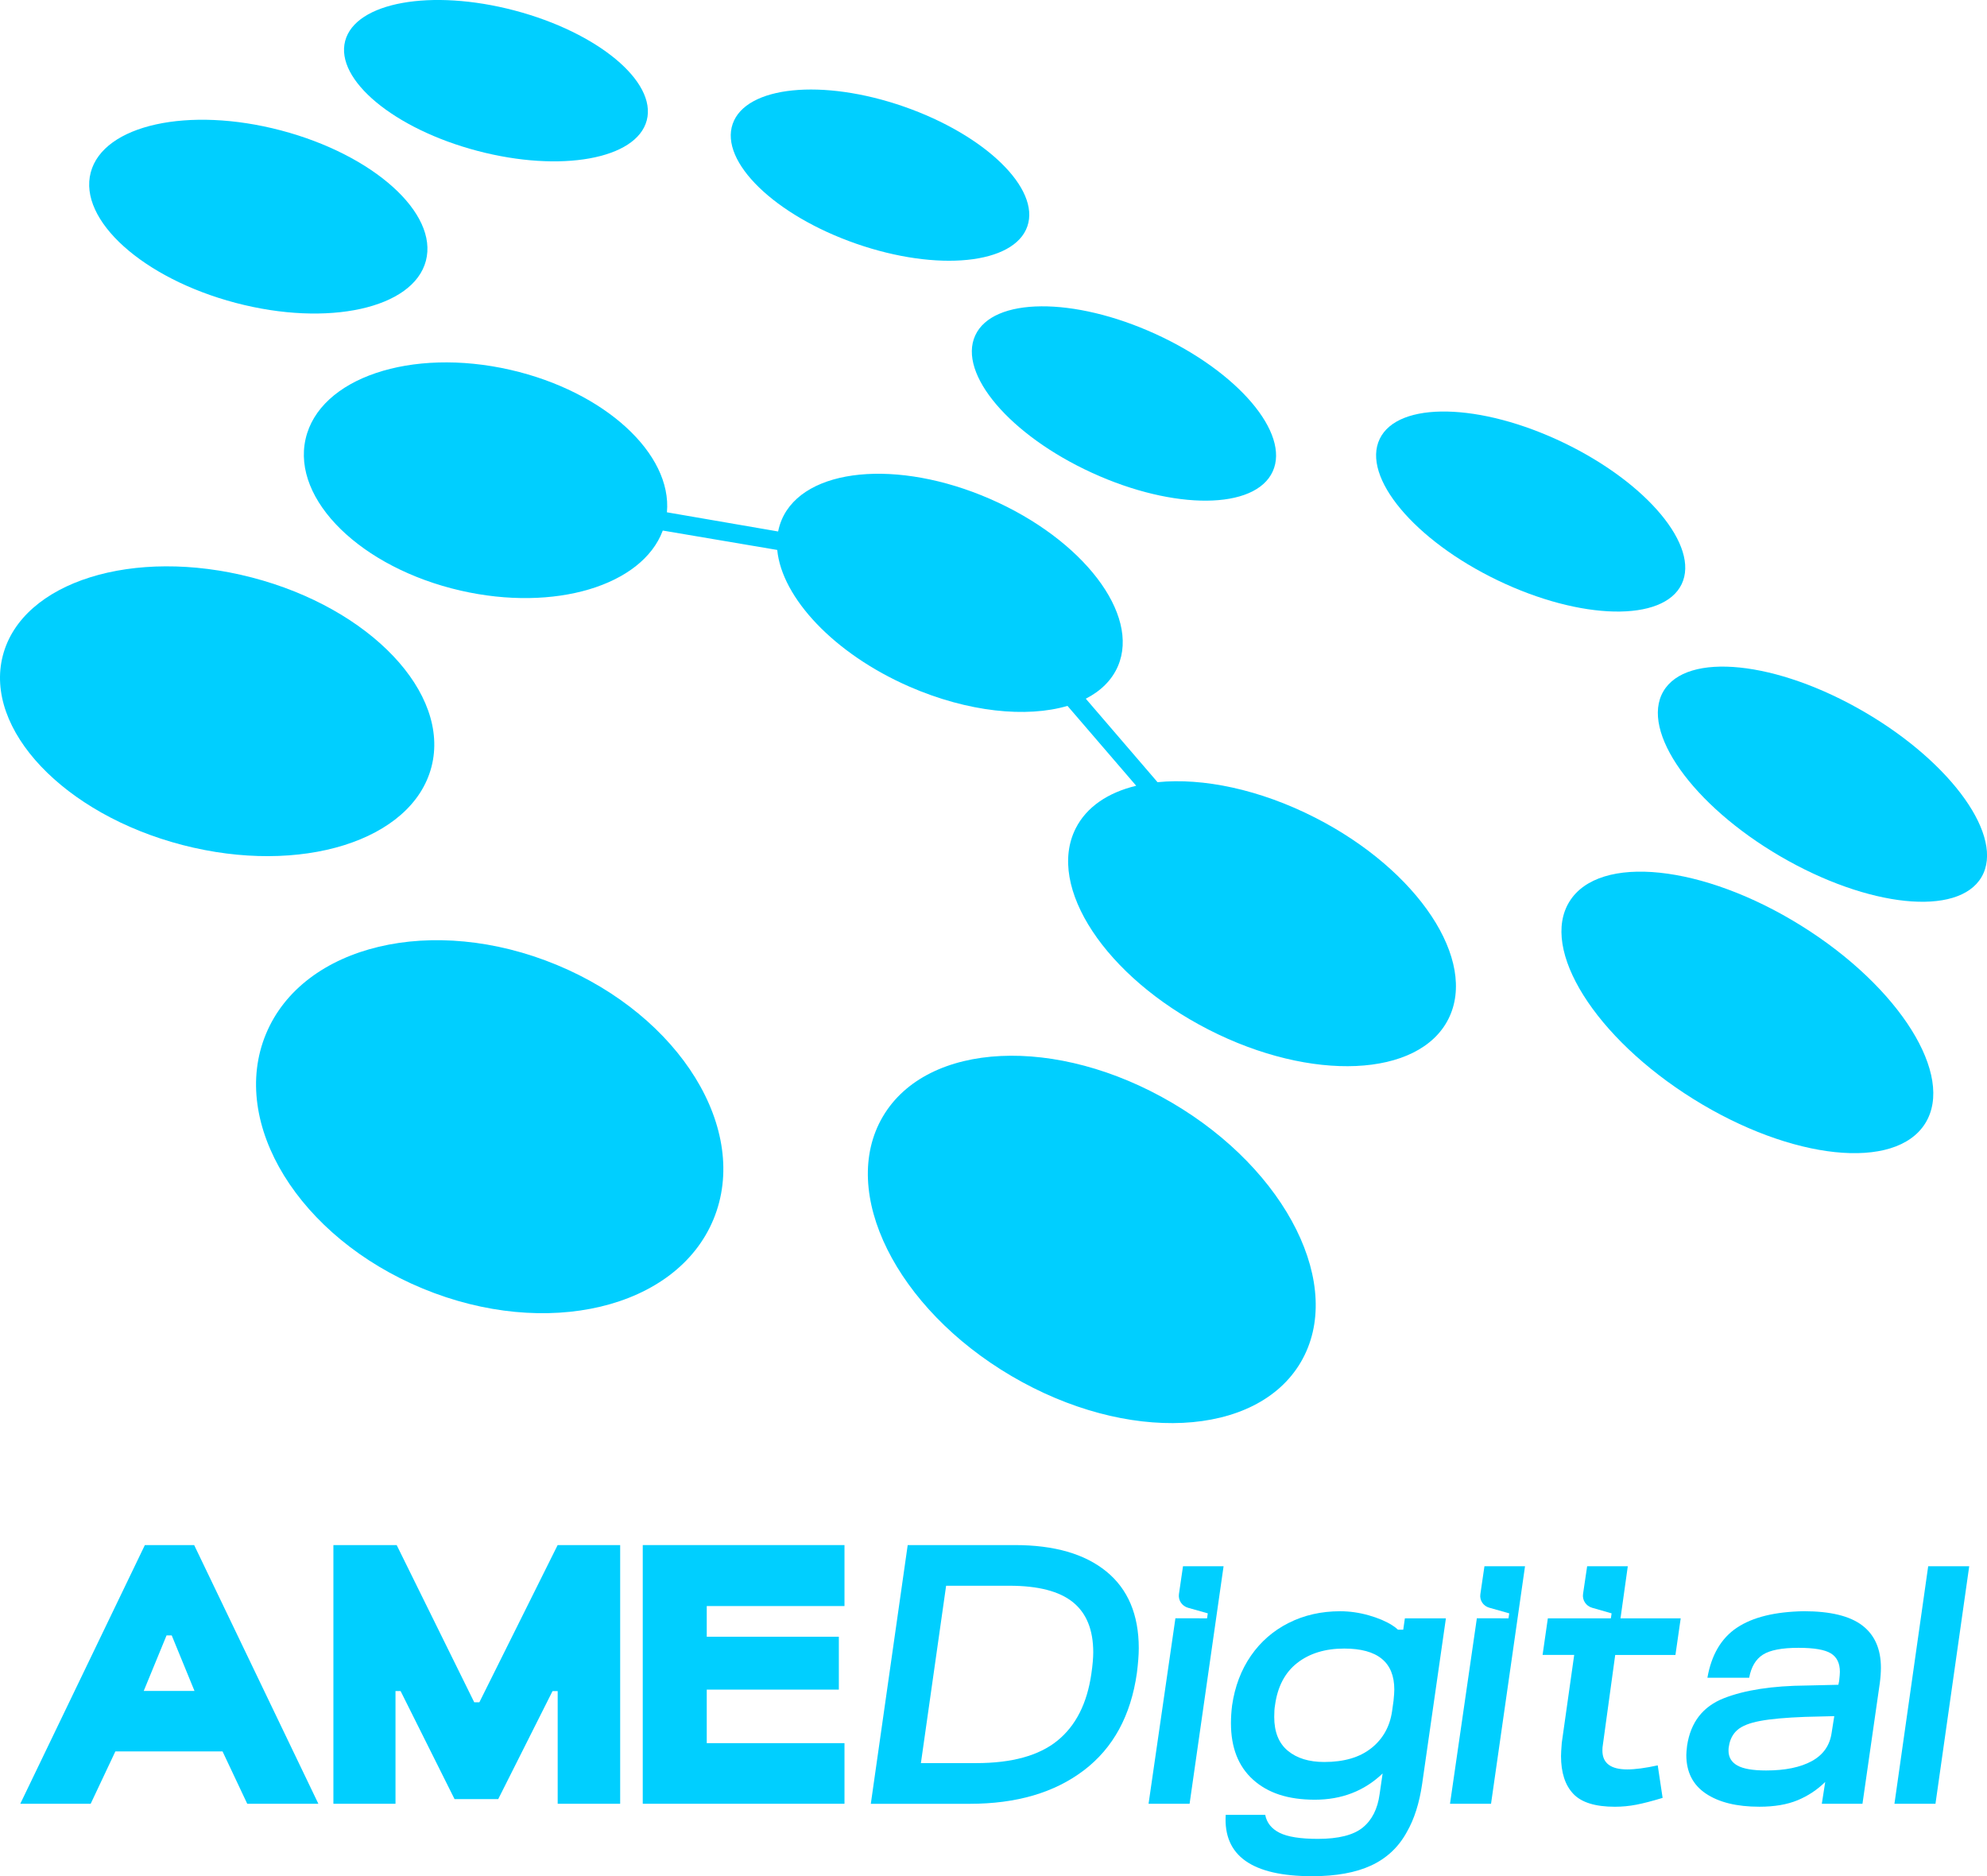
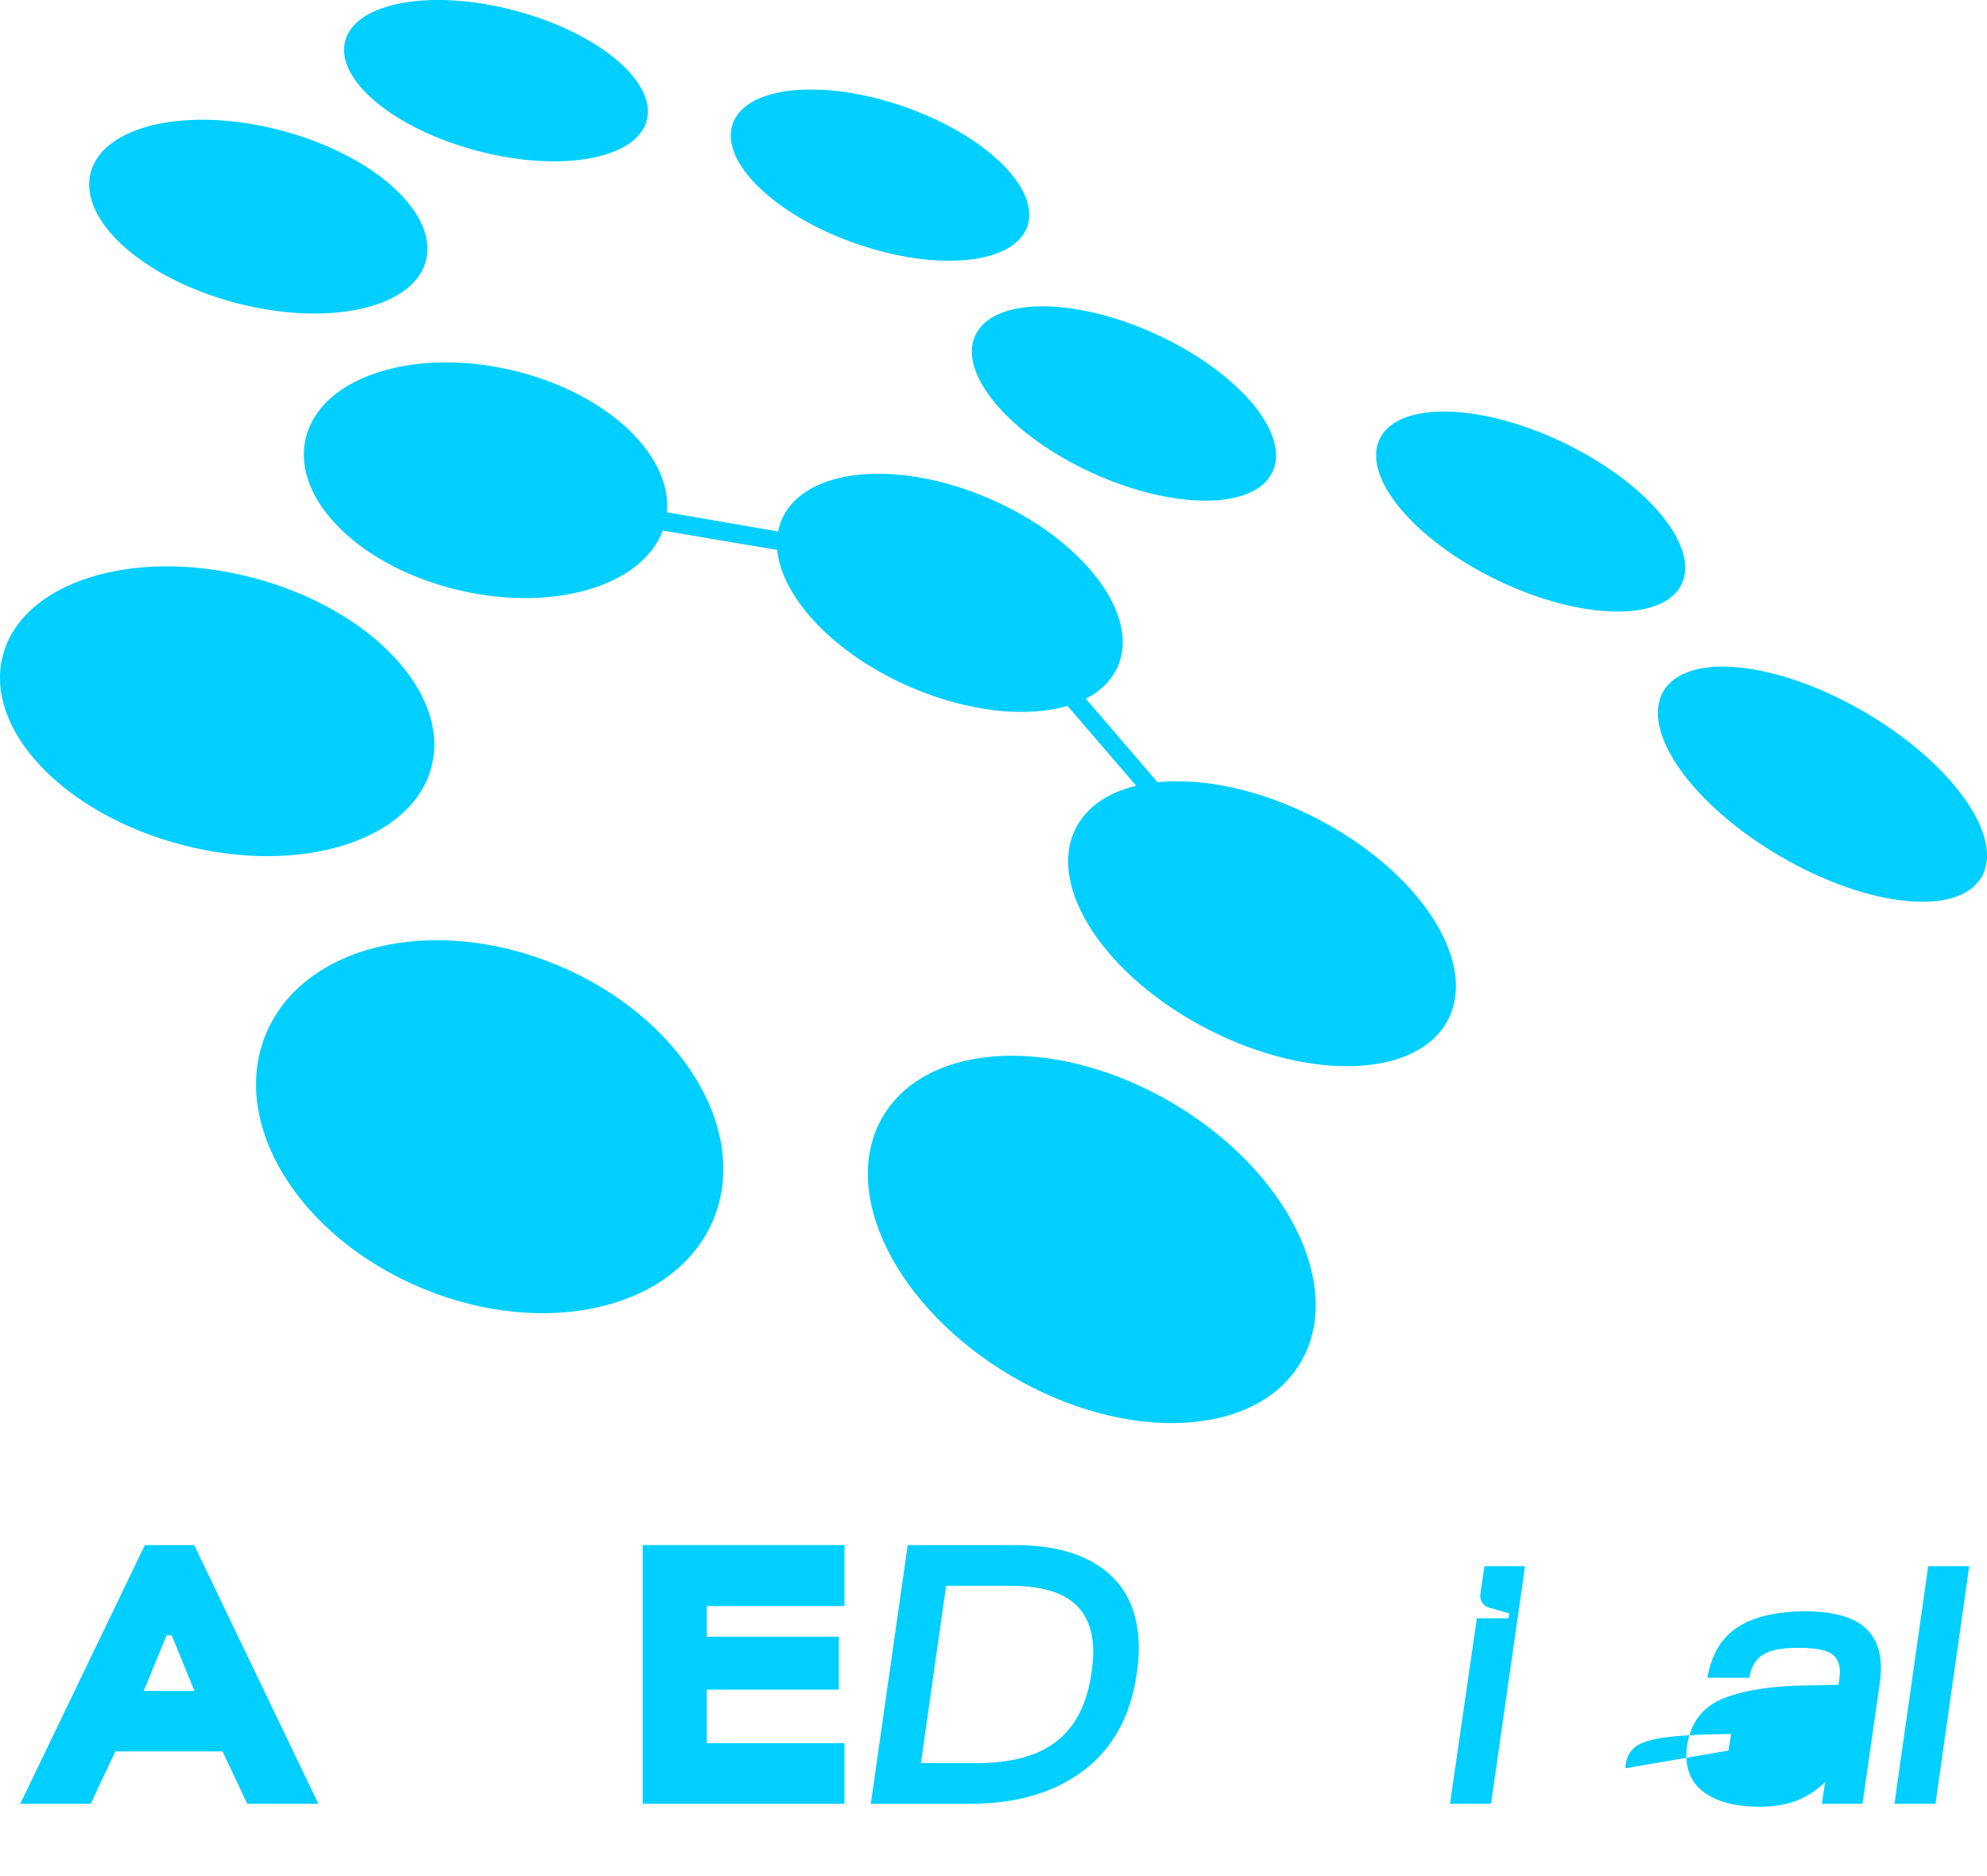
<svg xmlns="http://www.w3.org/2000/svg" id="Capa_2" data-name="Capa 2" viewBox="0 0 838.32 791.46">
  <defs>
    <style>
      .cls-1 {
        fill: #00cfff;
        stroke-width: 0px;
      }
    </style>
  </defs>
  <g>
    <ellipse class="cls-1" cx="108.97" cy="91.39" rx="37.61" ry="73.12" transform="translate(-7.17 173.46) rotate(-75.23)" />
    <ellipse class="cls-1" cx="209.26" cy="34.03" rx="30.63" ry="65.79" transform="translate(123.06 227.73) rotate(-75.25)" />
    <ellipse class="cls-1" cx="371.29" cy="73.89" rx="30.62" ry="65.81" transform="translate(179.45 400.25) rotate(-70.81)" />
    <ellipse class="cls-1" cx="474.2" cy="170.21" rx="32.2" ry="69" transform="translate(122.29 530.76) rotate(-65.44)" />
    <ellipse class="cls-1" cx="645.77" cy="215.77" rx="32.19" ry="70.68" transform="translate(171.41 704.19) rotate(-64.31)" />
    <ellipse class="cls-1" cx="768.87" cy="330.77" rx="35.24" ry="77.71" transform="translate(95.74 828.23) rotate(-59.74)" />
-     <ellipse class="cls-1" cx="737.21" cy="427.07" rx="43.06" ry="88.44" transform="translate(-15.27 826.61) rotate(-58.05)" />
    <ellipse class="cls-1" cx="460.64" cy="522.87" rx="66.85" ry="102.26" transform="translate(-223.5 655.32) rotate(-59.58)" />
    <ellipse class="cls-1" cx="206.6" cy="475.26" rx="73.89" ry="102.18" transform="translate(-311.54 484.47) rotate(-67.52)" />
    <ellipse class="cls-1" cx="91.61" cy="300.04" rx="58.29" ry="93.42" transform="translate(-221.82 313.27) rotate(-75.44)" />
    <path class="cls-1" d="m450.38,297.77c-17.29,5.1-42.03,2.64-66.66-8.1-31.93-13.92-53.88-37.61-55.8-57.68l-48.29-8.18s-.03.06-.04.1c-8.69,23.09-45.53,34.34-85.27,25.23-41.93-9.61-71.21-38.25-65.39-63.96,5.82-25.71,44.52-38.76,86.45-29.15,39.83,9.13,68.24,35.43,66,60.08l46.91,8.09h0c.34-1.69.86-3.43,1.55-5.03,9.41-21.86,48.78-25.75,87.94-8.67,39.16,17.08,63.28,48.65,53.88,70.51-2.54,5.9-7.25,10.51-13.56,13.73h0l30.27,35.22c19.09-1.92,43.13,3.01,66.62,15.02,43.42,22.2,68.54,60.2,56.09,84.88-12.44,24.68-57.73,26.69-101.16,4.49-43.42-22.2-68.54-60.2-56.09-84.88,4.6-9.12,13.69-15.15,25.52-18v-.02s-28.97-33.68-28.97-33.68h0Z" />
  </g>
  <g>
    <path class="cls-1" d="m61.12,651.78h20.8l52.4,109.12h-30.01l-10.42-22.09h-45.21l-10.42,22.09H8.56l52.56-109.12Zm20.94,61.53l-9.61-23.43h-2.18l-9.63,23.43h21.42Z" />
-     <path class="cls-1" d="m167.36,651.78l32.72,66.31h2.17s33.02-66.31,33.02-66.31h26.38v109.12h-26.36v-47.53h-2.17l-22.92,45.57h-18.42l-22.77-45.59h-2.15v47.56h-26.2v-109.13h26.69Z" />
    <path class="cls-1" d="m271.18,651.78h85.11v25.72h-58.11v12.94h55.73v22.31h-55.73v22.58h58.11v25.57h-85.11v-109.12Z" />
    <path class="cls-1" d="m382.96,651.78h45.25c16.62,0,29.48,3.72,38.58,11.15,9.1,7.43,13.66,18.21,13.66,32.35,0,2.81-.27,6.29-.79,10.45-2.54,17.98-10,31.67-22.39,41.08-12.38,9.41-28.42,14.11-48.11,14.11h-41.76l15.56-109.12Zm28.9,91.97c15.03,0,26.44-3.14,34.22-9.43,7.78-6.29,12.57-15.72,14.37-28.29.53-3.64.79-6.65.79-9.04,0-9.46-2.86-16.5-8.57-21.12-5.72-4.62-14.66-6.94-26.83-6.94h-26.67l-10.64,74.83h23.34Z" />
-     <path class="cls-1" d="m499.1,660.7h17.13l-14.34,100.21h-17.31l11.33-78.26,13.35.03.31-2.1-8.35-2.36c-2.57-.73-4.2-3.2-3.82-5.8l1.71-11.71Z" />
    <path class="cls-1" d="m626.28,660.7h17.13l-14.34,100.21h-17.31l11.33-78.26,13.35.03.31-2.1-8.47-2.4c-2.5-.71-4.09-3.12-3.72-5.65l1.73-11.83Z" />
-     <path class="cls-1" d="m533.8,765.58c.63,3.32,2.64,5.85,6.03,7.56,3.39,1.71,8.78,2.57,16.2,2.57,8.68,0,14.98-1.59,18.89-4.75,3.91-3.17,6.3-7.87,7.14-14.11l1.27-8.73c-7.73,7.38-17.25,11.07-28.58,11.07s-19.79-2.81-26.04-8.42c-6.25-5.61-9.37-13.56-9.37-23.85,0-2.39.16-4.88.48-7.48,1.16-8,3.81-14.99,7.94-20.97,4.13-5.97,9.45-10.6,15.96-13.87,6.51-3.27,13.73-4.91,21.67-4.91,4.02,0,8.04.57,12.07,1.71,4.02,1.15,7.33,2.55,9.92,4.21.97.62,1.78,1.24,2.41,1.85h2.24s.69-4.78.69-4.78h17.31l-10.02,69.81c-1.17,8.11-3.33,14.91-6.51,20.42-3.49,6.34-8.49,11.01-15,14.03-6.51,3.01-14.79,4.52-24.85,4.52-25.4,0-37.58-8.63-36.52-25.88h16.67Zm44.78-28.14c4.87-3.9,7.78-9.07,8.73-15.51l.63-4.52c.21-2.08.32-3.64.32-4.68,0-11.54-7.04-17.3-21.12-17.3-8.05,0-14.66,2.03-19.85,6.08-5.19,4.05-8.31,10.03-9.37,17.93-.21,1.15-.32,2.76-.32,4.83,0,6.34,1.91,11.1,5.72,14.26,3.81,3.17,8.94,4.75,15.4,4.75,8.36,0,14.98-1.95,19.85-5.85Z" />
-     <path class="cls-1" d="m663.76,756.69c-3.44-3.64-5.16-8.94-5.16-15.9,0-1.04.1-2.91.32-5.61l5.24-37.07h-13.34l2.22-15.43h26.59l.31-2.1-8.23-2.36c-2.58-.74-4.21-3.23-3.82-5.84l1.73-11.67h17.15l-3.08,21.98h25.4l-2.22,15.43h-25.41l-5.24,38.16c-.11.52-.16,1.25-.16,2.18,0,5.3,3.49,7.95,10.48,7.95,3.39,0,7.67-.57,12.86-1.71l2.06,13.72c-4.44,1.35-8.15,2.31-11.11,2.88-2.96.57-5.98.86-9.05.86-8.26,0-14.11-1.82-17.54-5.46Z" />
-     <path class="cls-1" d="m732.83,686.62c6.61-4.42,16.01-6.73,28.18-6.94,11.22,0,19.45,2,24.69,6,5.24,4,7.86,9.95,7.86,17.85,0,1.98-.16,4.16-.48,6.55l-7.3,50.82h-17.15l1.43-9.2c-3.39,3.33-7.28,5.9-11.67,7.72-4.39,1.82-9.76,2.73-16.12,2.73-9.53,0-17.04-1.84-22.55-5.53-5.51-3.69-8.26-9.12-8.26-16.29,0-.73.1-2.03.32-3.9,1.48-9.87,6.64-16.55,15.48-20.03,8.84-3.48,20.51-5.27,35.01-5.38l13.34-.31.32-1.56c.21-1.87.32-3.17.32-3.9,0-3.64-1.27-6.24-3.81-7.79-2.54-1.56-7.09-2.34-13.65-2.34-6.99,0-11.99.96-15.01,2.88-3.02,1.92-4.95,5.17-5.8,9.74h-17.62c1.69-9.67,5.85-16.71,12.46-21.12Zm-3.57,51.83c0,2.81,1.24,4.91,3.73,6.31,2.49,1.4,6.53,2.1,12.15,2.1,8.04,0,14.47-1.33,19.29-3.97,4.82-2.65,7.59-6.63,8.34-11.93l1.11-7.02-12.39.31c-8.15.31-14.45.88-18.89,1.72-4.45.83-7.65,2.1-9.61,3.82-1.96,1.71-3.15,4.03-3.57,6.94-.11.42-.16.99-.16,1.71Z" />
+     <path class="cls-1" d="m732.83,686.62c6.61-4.42,16.01-6.73,28.18-6.94,11.22,0,19.45,2,24.69,6,5.24,4,7.86,9.95,7.86,17.85,0,1.98-.16,4.16-.48,6.55l-7.3,50.82h-17.15l1.43-9.2c-3.39,3.33-7.28,5.9-11.67,7.72-4.39,1.82-9.76,2.73-16.12,2.73-9.53,0-17.04-1.84-22.55-5.53-5.51-3.69-8.26-9.12-8.26-16.29,0-.73.1-2.03.32-3.9,1.48-9.87,6.64-16.55,15.48-20.03,8.84-3.48,20.51-5.27,35.01-5.38l13.34-.31.32-1.56c.21-1.87.32-3.17.32-3.9,0-3.64-1.27-6.24-3.81-7.79-2.54-1.56-7.09-2.34-13.65-2.34-6.99,0-11.99.96-15.01,2.88-3.02,1.92-4.95,5.17-5.8,9.74h-17.62c1.69-9.67,5.85-16.71,12.46-21.12Zm-3.57,51.83l1.11-7.02-12.39.31c-8.15.31-14.45.88-18.89,1.72-4.45.83-7.65,2.1-9.61,3.82-1.96,1.71-3.15,4.03-3.57,6.94-.11.42-.16.99-.16,1.71Z" />
    <path class="cls-1" d="m813.51,660.7h17.31l-14.24,100.21h-17.31l14.24-100.21Z" />
  </g>
</svg>